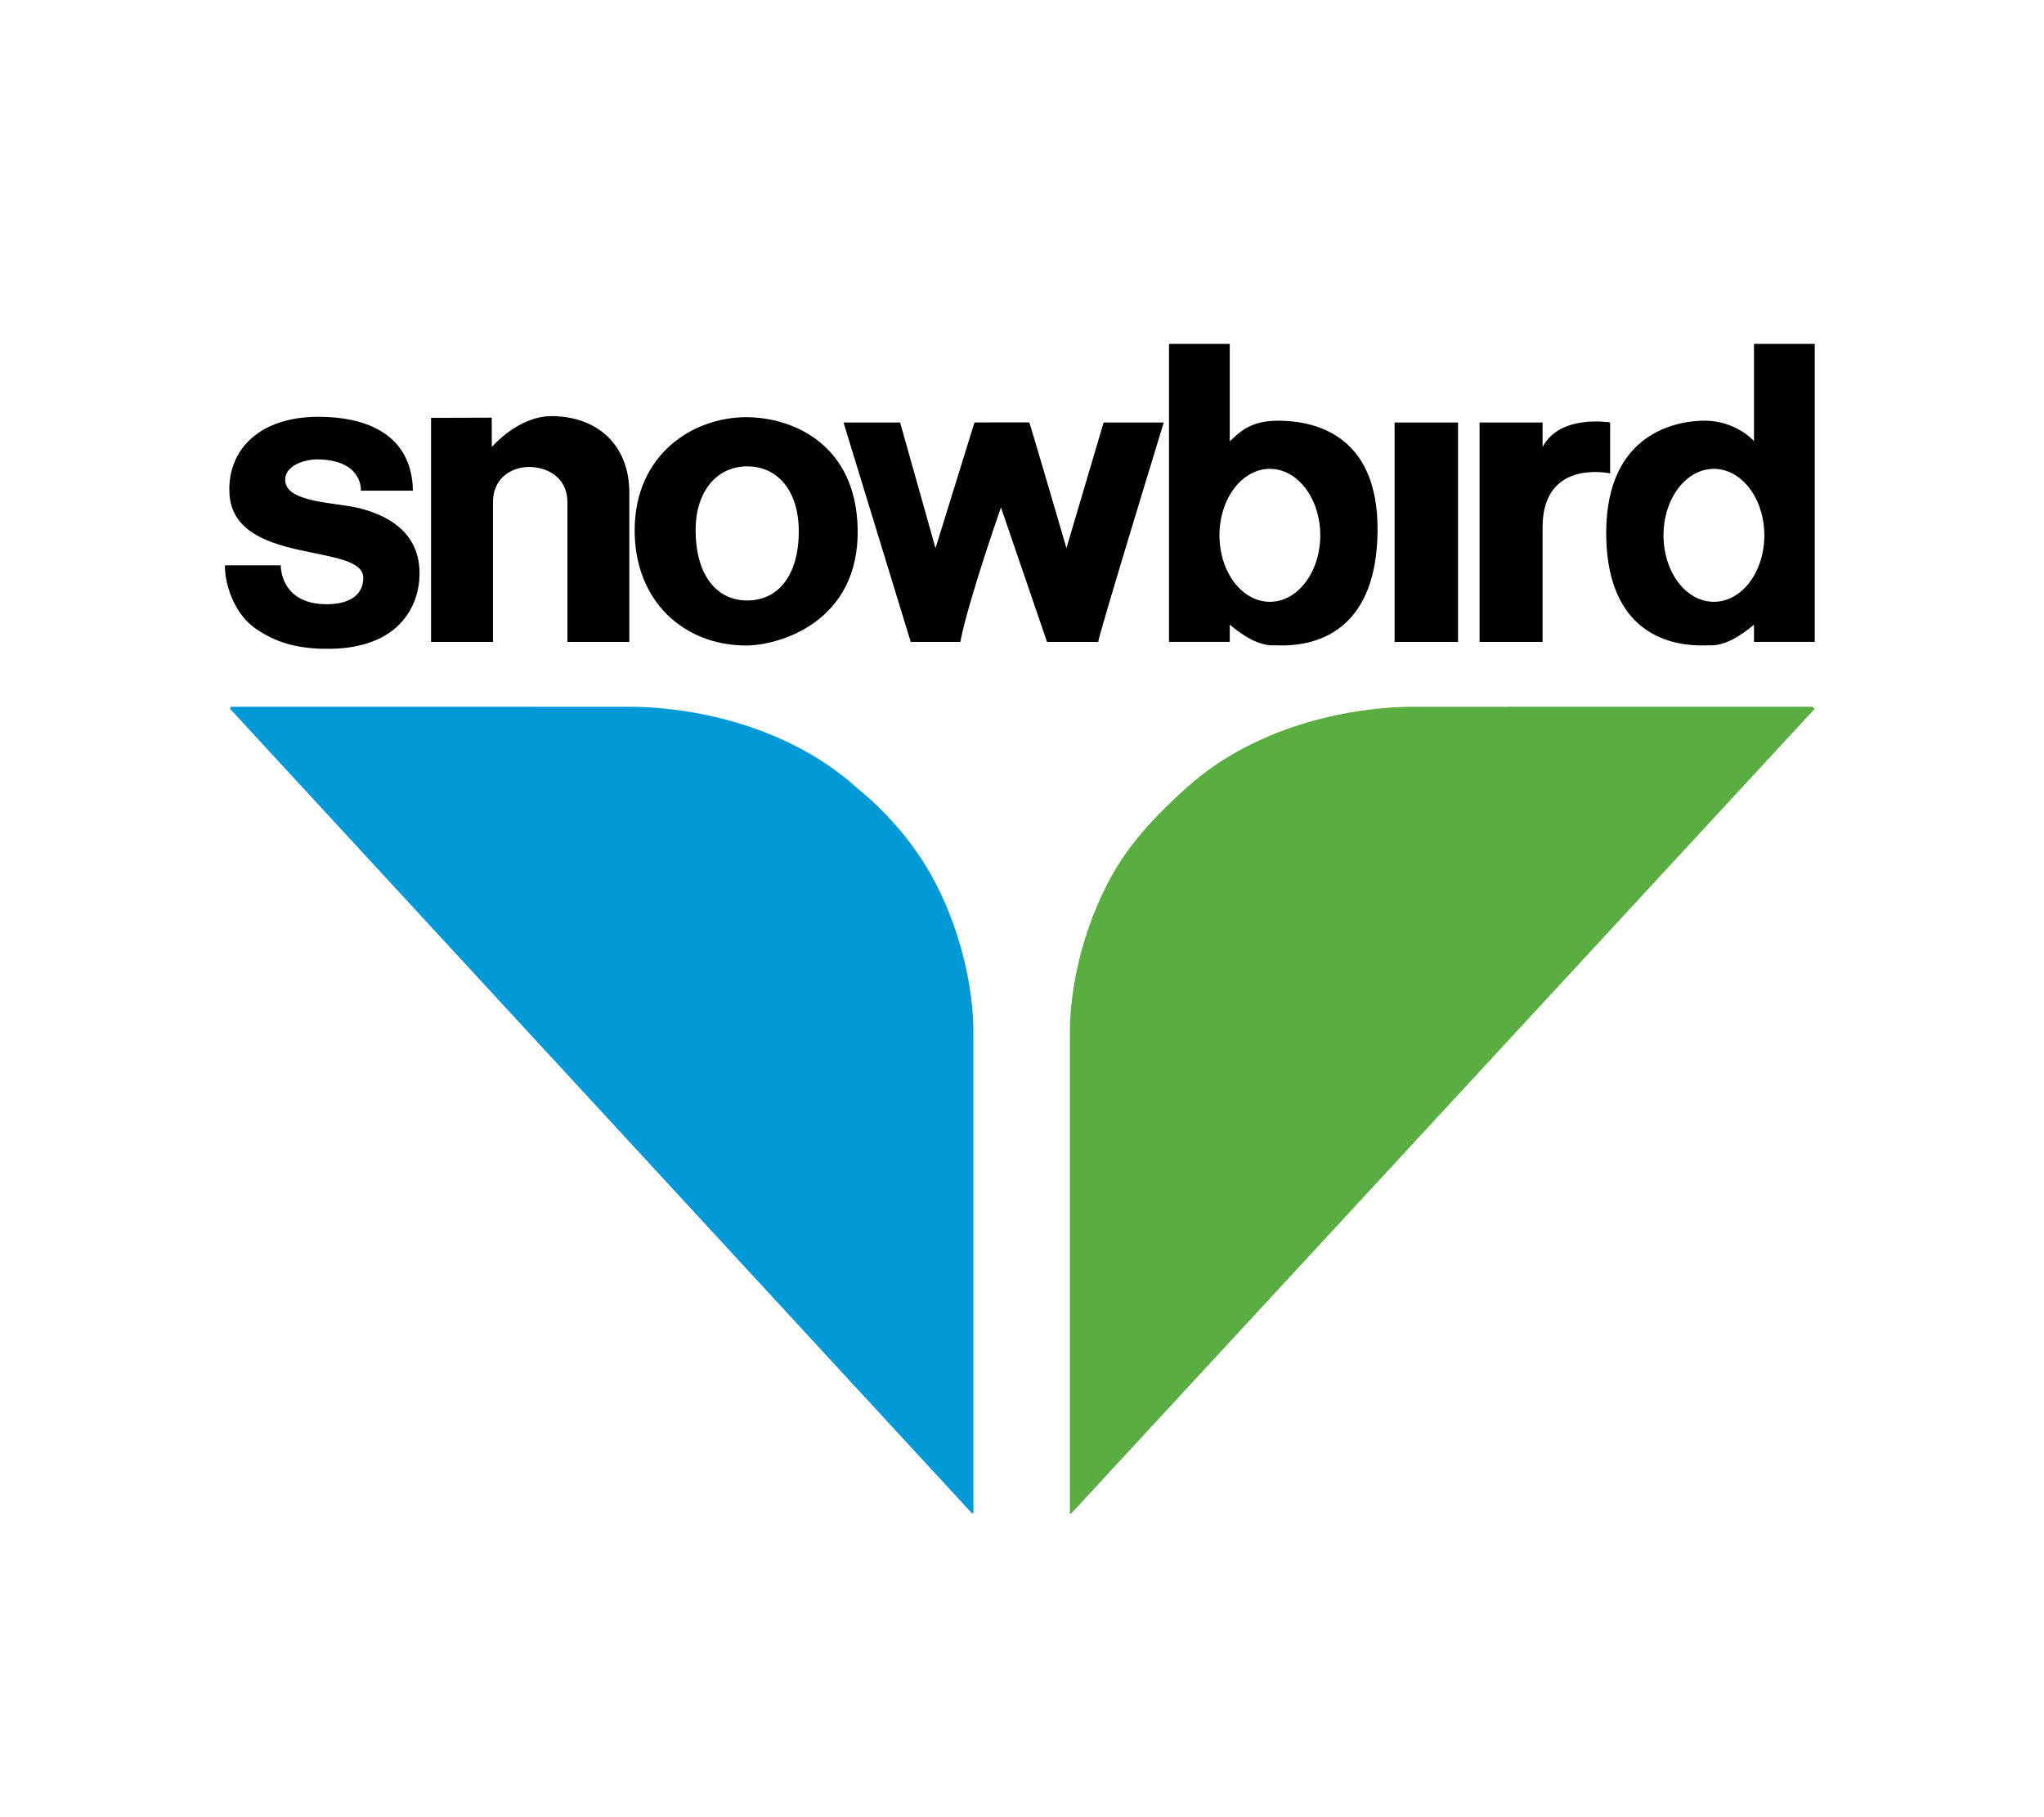
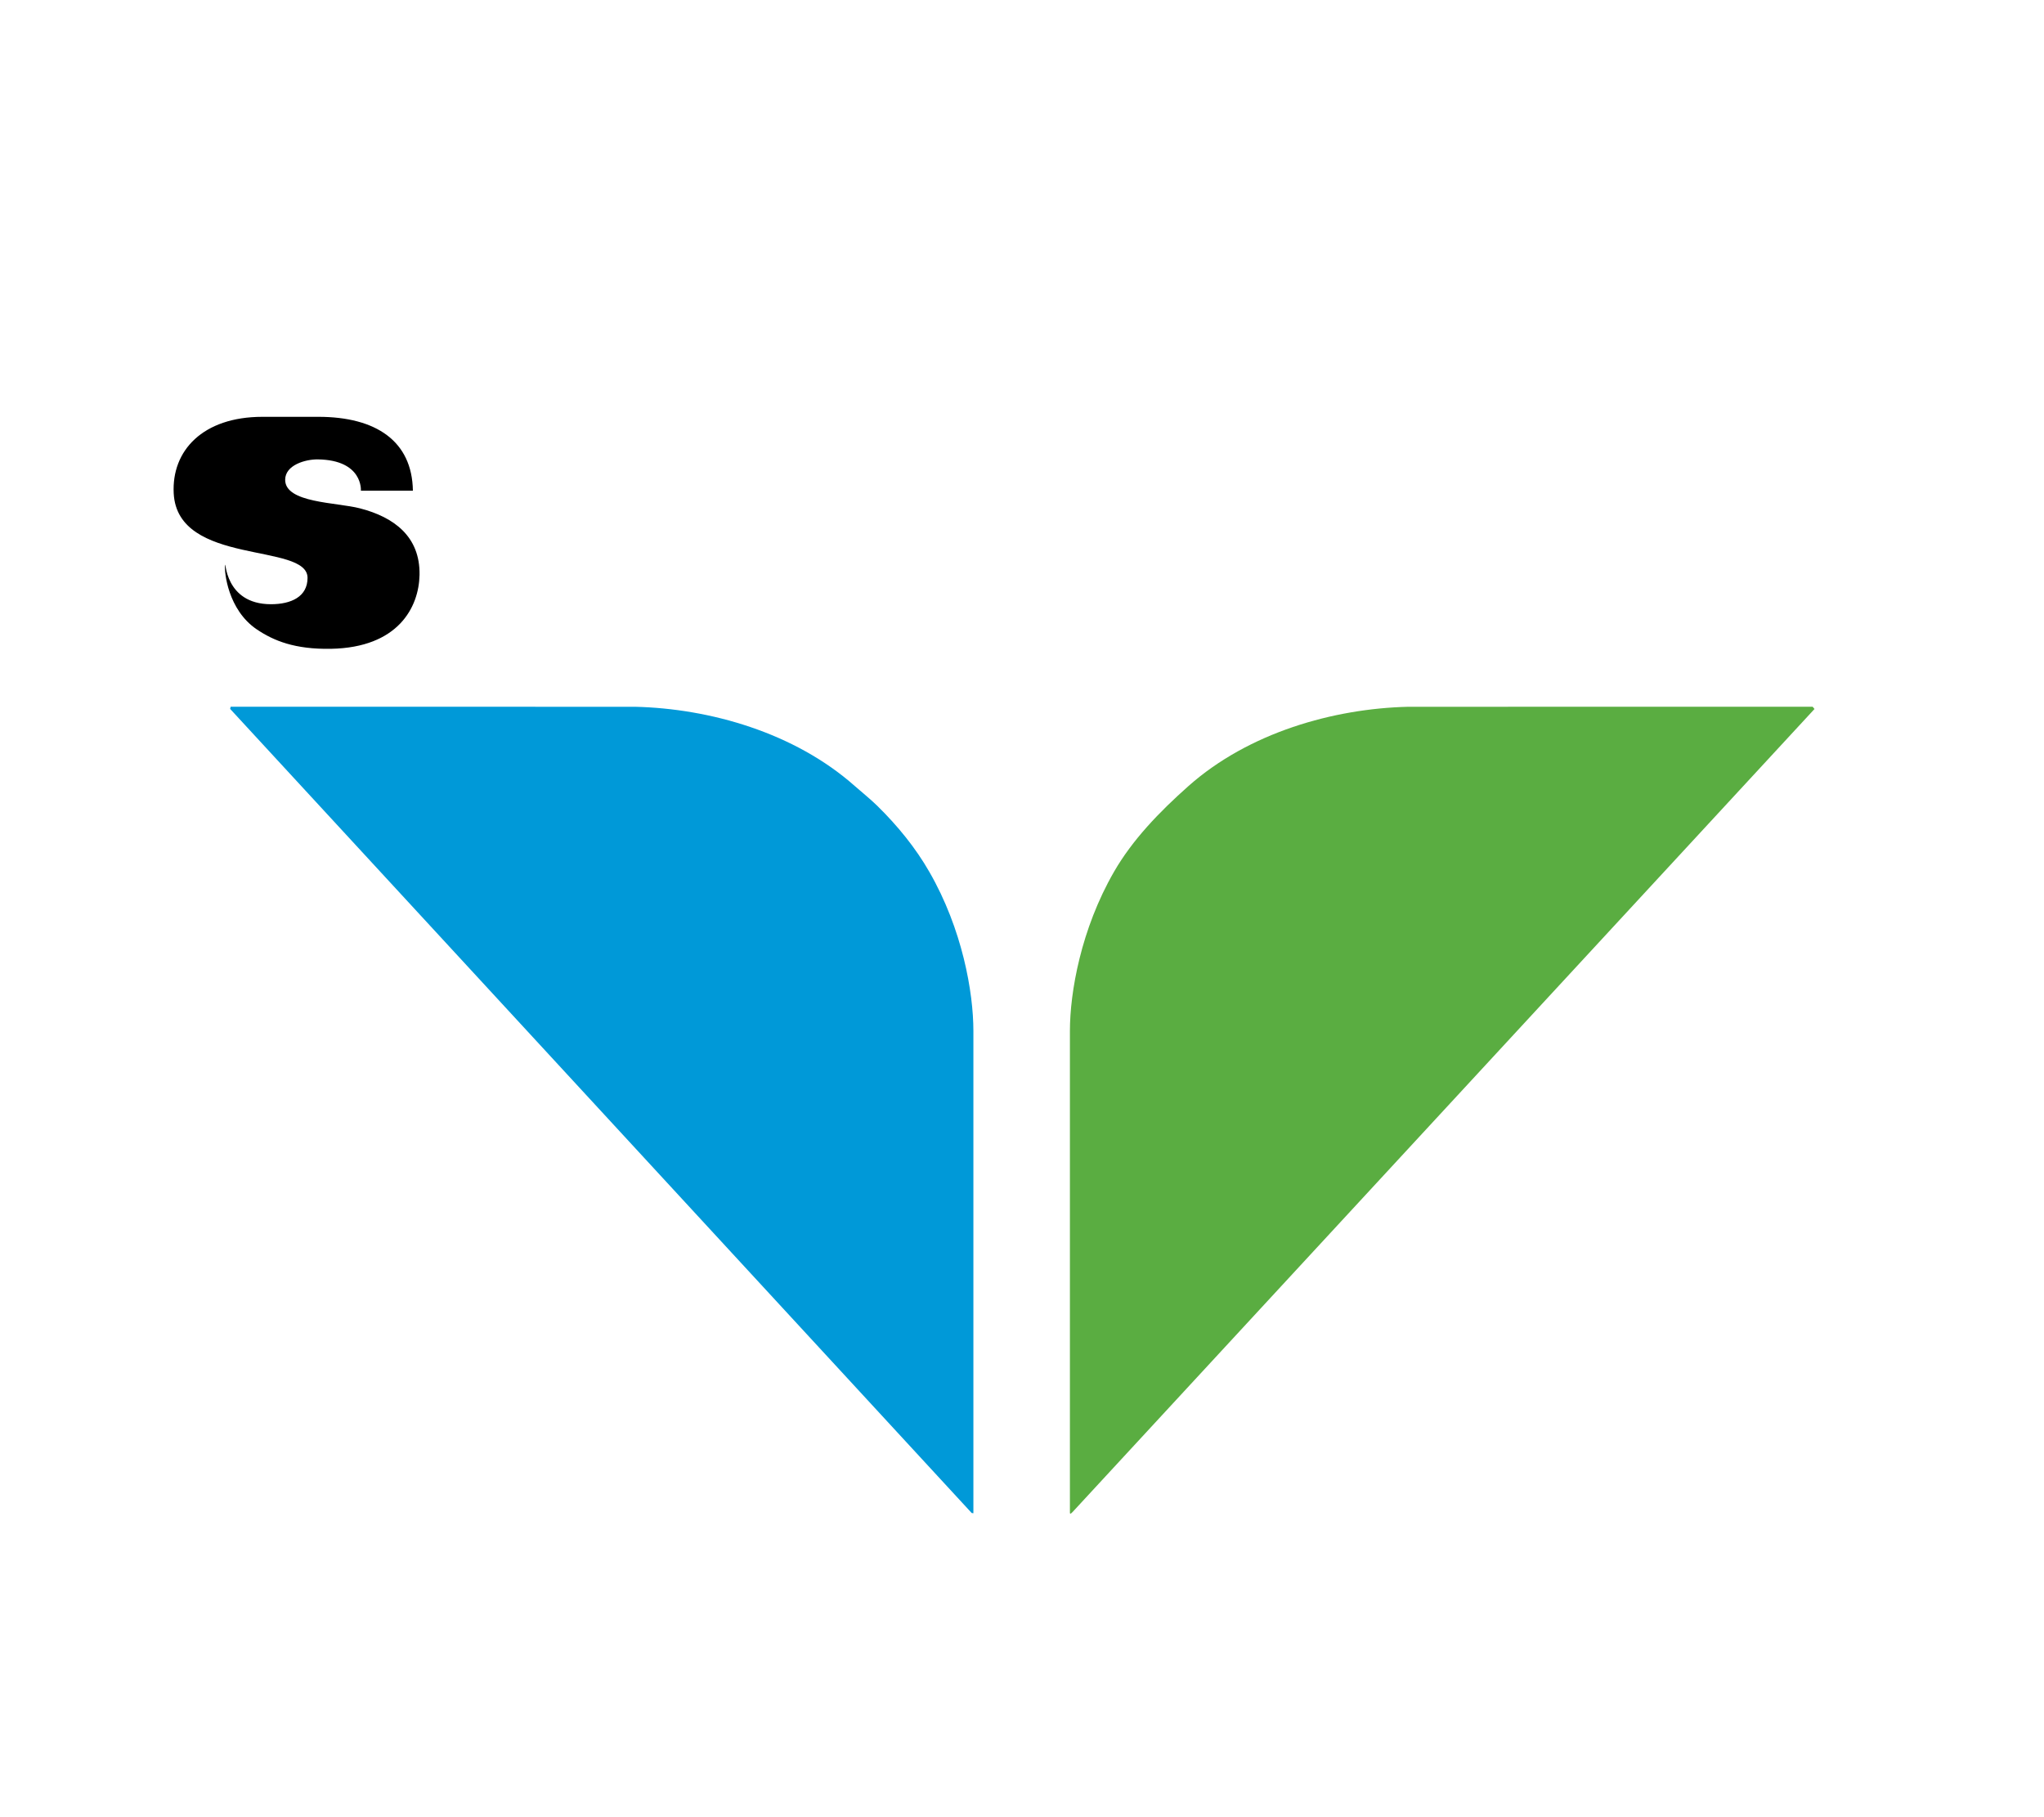
<svg xmlns="http://www.w3.org/2000/svg" width="111.6" height="99.199" viewBox="0 0 111.6 99.199">
-   <path fill-rule="evenodd" clip-rule="evenodd" d="M17.374 22.754c3.164 0 5.13 1.332 5.169 4.032h-2.839s.131-1.674-2.354-1.708c-.684-.007-1.78.312-1.78 1.114 0 1.27 2.788 1.224 4.081 1.558 1.846.475 3.293 1.53 3.255 3.635-.034 1.766-1.167 3.965-4.834 4.033-1.967.036-3.132-.437-4.06-1.066-1.571-1.067-1.77-3.134-1.725-3.492h3.043s-.059 2.124 2.509 2.124c1.1 0 1.995-.409 1.995-1.438 0-1.949-7.094-.627-7.307-4.611-.122-2.327 1.58-4.181 4.847-4.181" />
+   <path fill-rule="evenodd" clip-rule="evenodd" d="M17.374 22.754c3.164 0 5.13 1.332 5.169 4.032h-2.839s.131-1.674-2.354-1.708c-.684-.007-1.78.312-1.78 1.114 0 1.27 2.788 1.224 4.081 1.558 1.846.475 3.293 1.53 3.255 3.635-.034 1.766-1.167 3.965-4.834 4.033-1.967.036-3.132-.437-4.06-1.066-1.571-1.067-1.77-3.134-1.725-3.492s-.059 2.124 2.509 2.124c1.1 0 1.995-.409 1.995-1.438 0-1.949-7.094-.627-7.307-4.611-.122-2.327 1.58-4.181 4.847-4.181" />
  <path fill="#5AAD41" d="M98.968 38.58l.102.124-40.514 43.843-.097.088-.043-.027v-26.326c0-2.117.605-5.563 2.404-8.685 1.003-1.744 2.474-3.272 4.074-4.691 3.291-2.916 7.917-4.227 11.99-4.323l22.084-.003z" />
  <path fill="#0099D8" d="M12.594 38.58l-.029.119 40.487 43.895.094.014v-26.326c0-2.117-.605-5.563-2.404-8.685-.744-1.299-1.72-2.505-2.846-3.609-.388-.378-.816-.719-1.229-1.082-3.291-2.916-7.917-4.227-11.99-4.323l-22.083-.003z" />
-   <path fill-rule="evenodd" clip-rule="evenodd" d="M23.536 22.81l3.312-.01.005 1.605s1.425-1.688 3.253-1.688c2.502 0 4.255 1.564 4.255 4.19v8.135h-3.381v-7.612c0-1.453-1.196-1.939-2.103-1.939-.813 0-1.961.492-1.961 1.939v7.612h-3.381v-12.232zM46.055 23.063h3.09l1.933 6.861 2.127-6.861s3.013-.015 2.993 0c.02-.015 2.029 6.858 2.029 6.858s2.034-6.858 2.03-6.858h3.283s-3.671 11.979-3.574 11.979h-2.8l-2.514-7.341s-1.772 5.038-2.222 7.341h-2.705l-3.67-11.979zM80.782 23.063h3.441v1.342c.939-1.813 3.69-1.342 3.69-1.342v2.78s-3.69-.826-3.69 2.94v6.258h-3.441v-11.978zM76.144 23.063h3.464v11.979h-3.464zM96.33 29.223c0-2.003-1.232-3.628-2.754-3.628-1.521 0-2.751 1.625-2.751 3.628 0 2.005 1.23 3.63 2.751 3.63 1.522 0 2.754-1.625 2.754-3.63m2.754-10.449h-3.318v5.318c-.102-.167-1.104-1.104-2.625-1.126-1.564-.021-5.42.646-5.444 6.069-.021 5.006 2.877 6.318 5.568 6.192.876.063 1.75-.499 2.501-1.126v.939h3.318v-16.266zM66.582 29.223c0-2.003 1.23-3.628 2.751-3.628s2.752 1.625 2.752 3.628c0 2.005-1.23 3.63-2.752 3.63-1.521 0-2.751-1.625-2.751-3.63m-2.756-10.449h3.317v5.318c.437-.375 1.003-1.126 2.629-1.126 1.564 0 5.514.436 5.441 6.069-.062 5.003-2.877 6.318-5.568 6.192-.874.063-1.75-.499-2.502-1.126v.939h-3.317v-16.266zM40.797 25.459c1.72 0 2.816 1.407 2.816 3.536 0 2.378-1.097 3.785-2.816 3.785-1.688 0-2.817-1.407-2.817-3.849-.001-2.065 1.128-3.472 2.817-3.472m-.056-2.684c2.512 0 5.991 1.448 6.086 6.086.106 5.122-4.318 6.377-6.086 6.377-3.384 0-6.089-2.405-6.089-6.28 0-4.155 3.183-6.183 6.089-6.183" />
</svg>